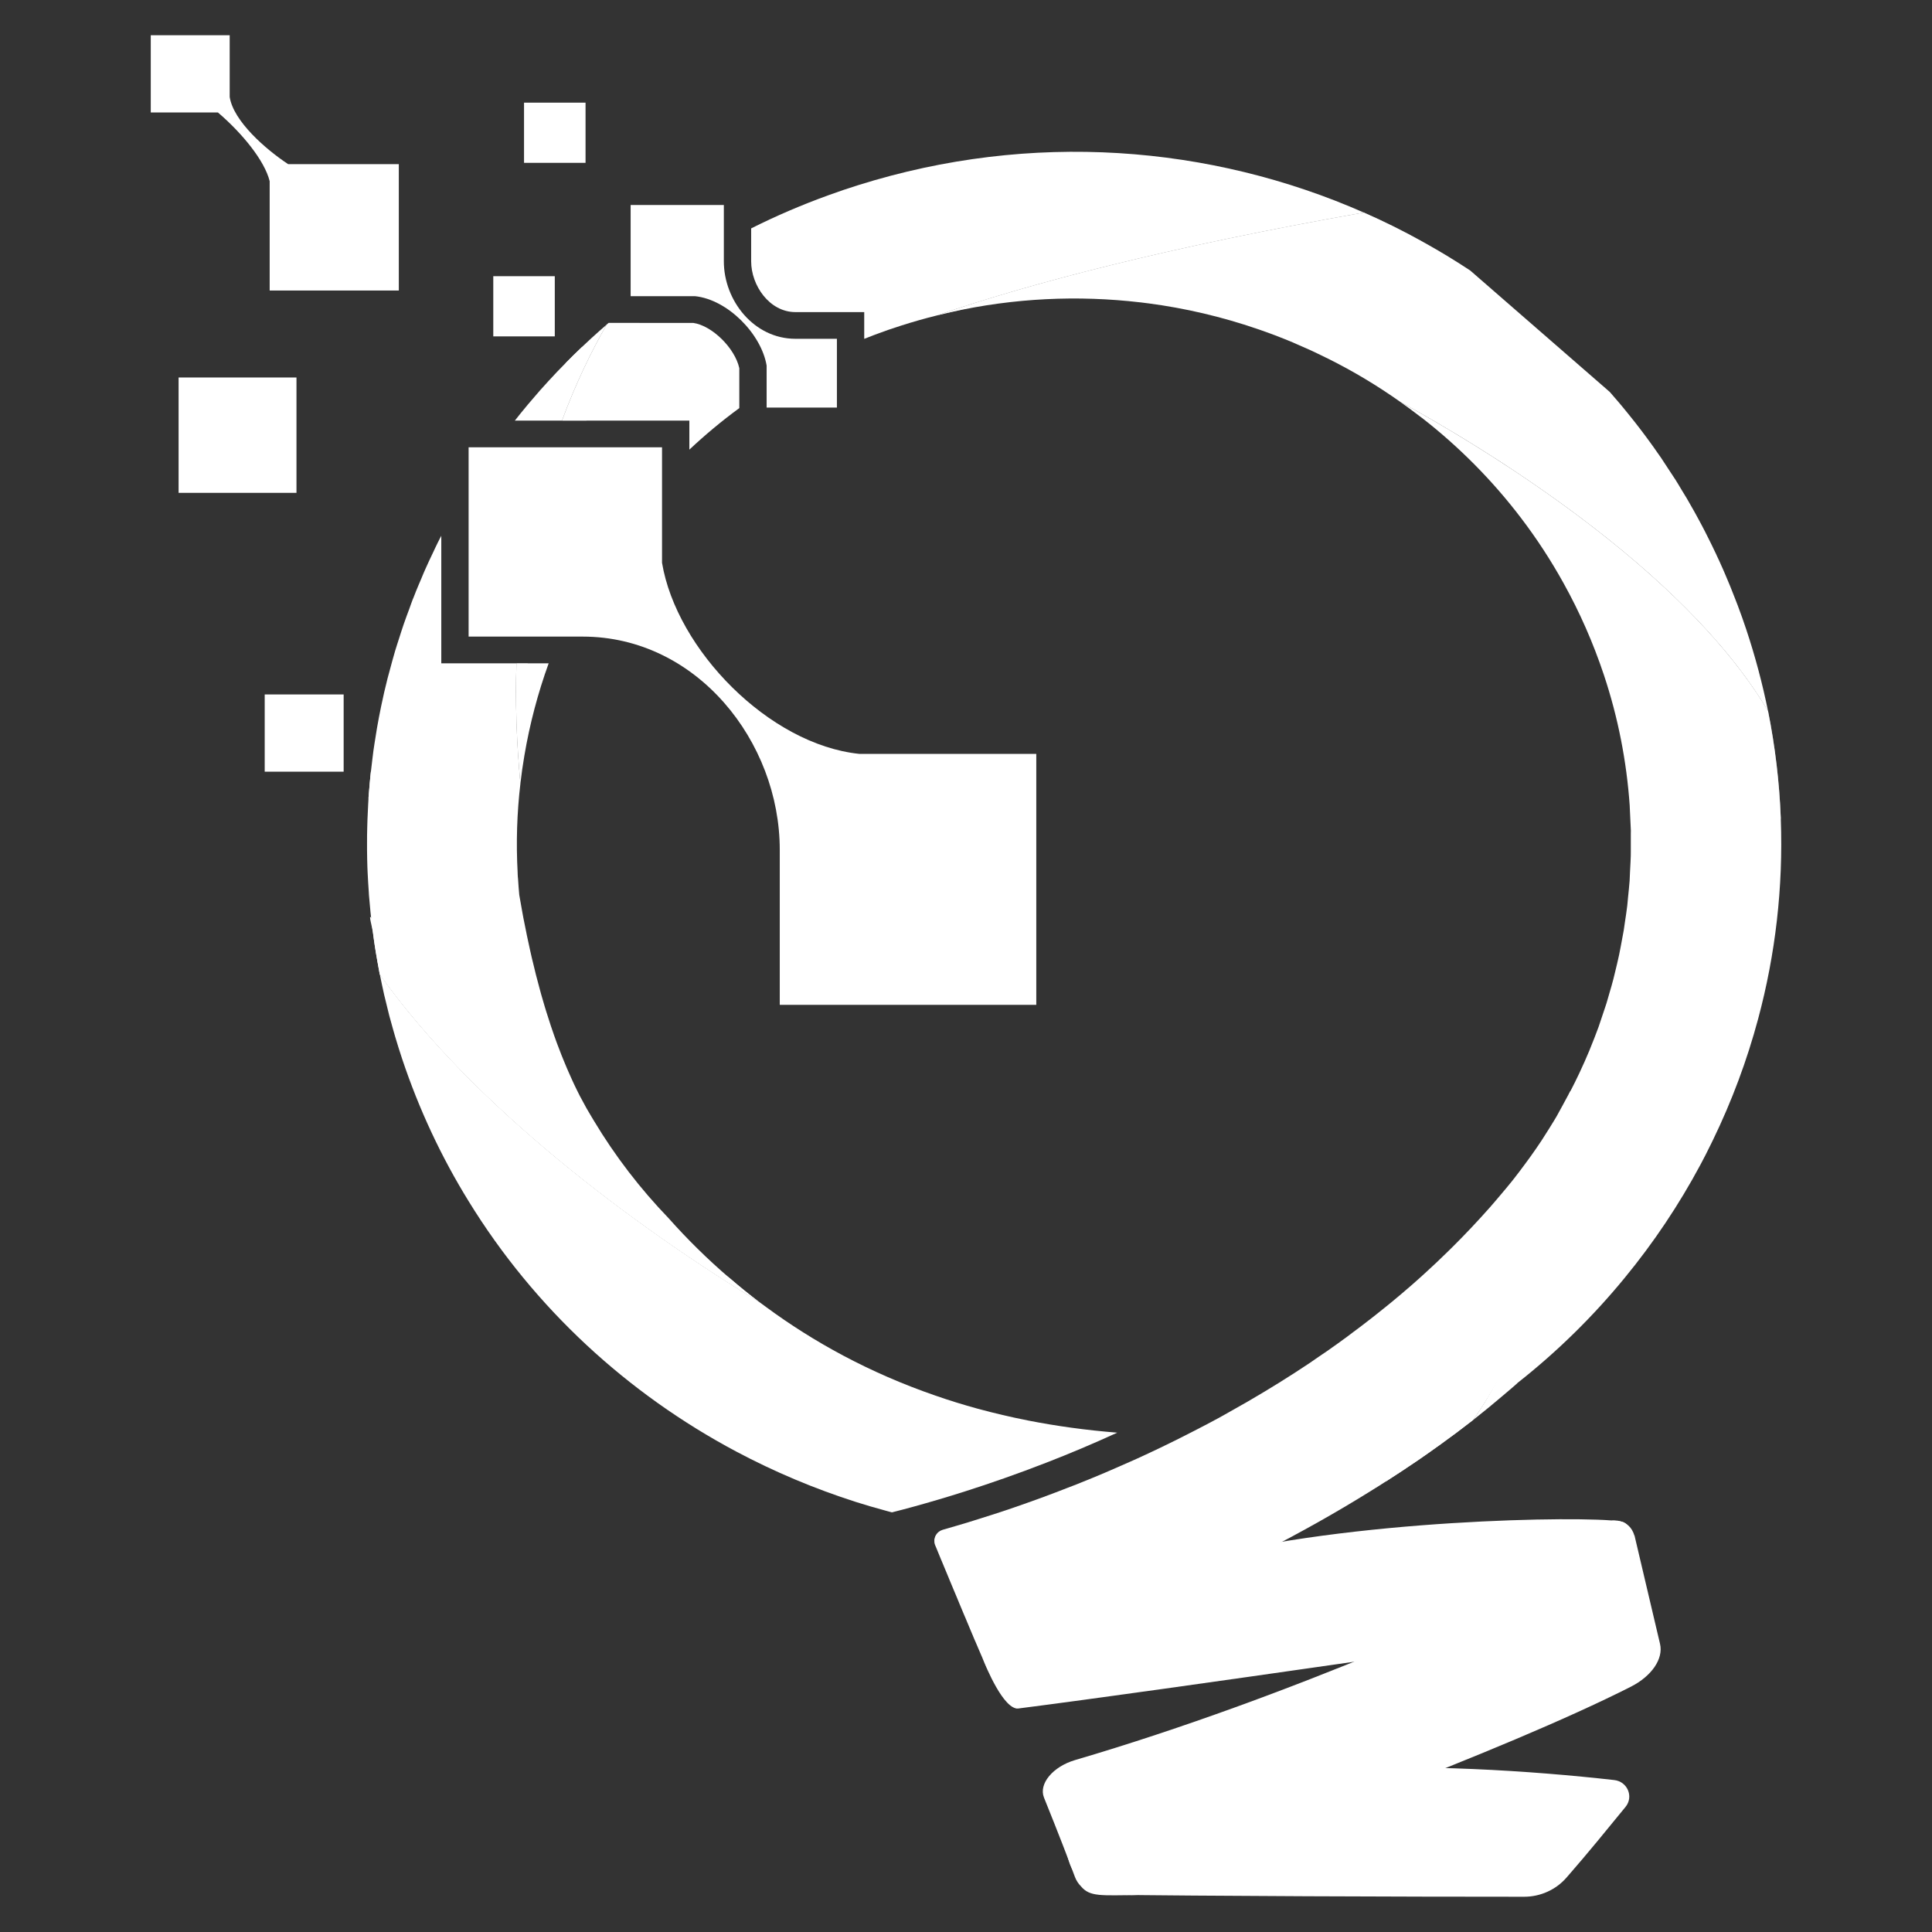
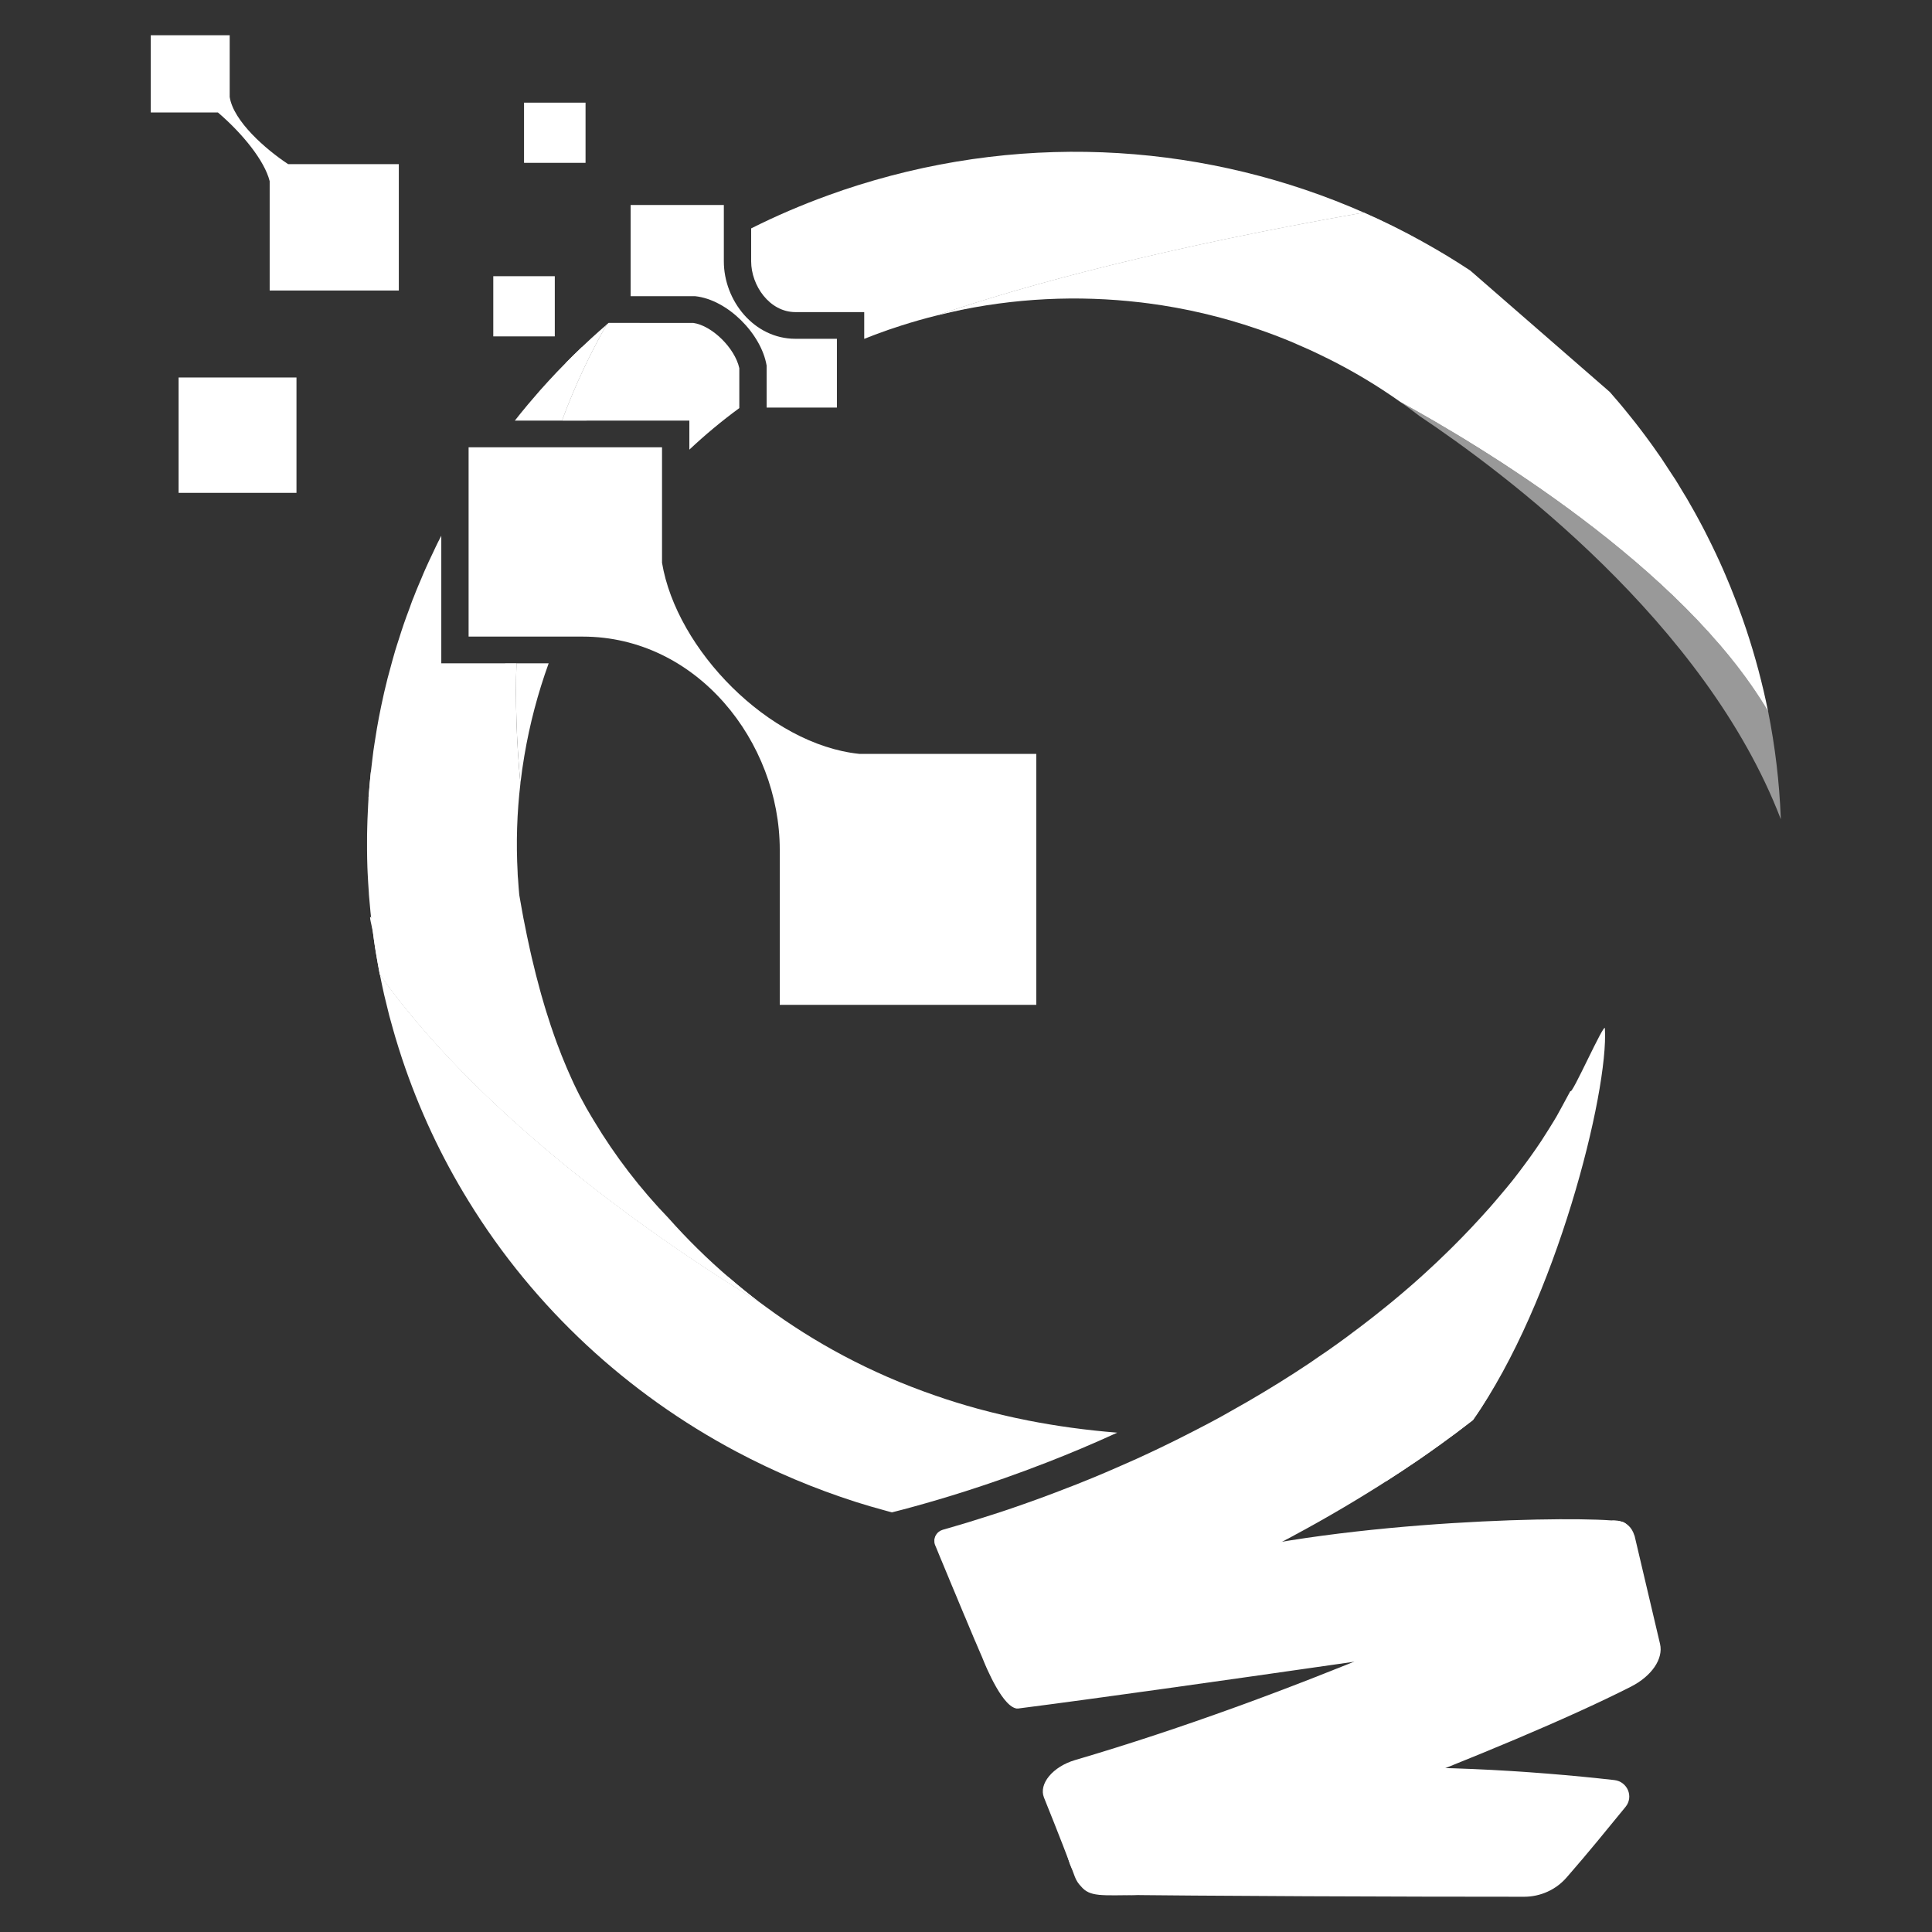
<svg xmlns="http://www.w3.org/2000/svg" viewBox="0 0 1024 1024">
  <rect x="0" y="0" width="1024" height="1024" fill="#333333" stroke="none" />
  <defs>
    <style>
      .cls-1, .cls-2, .cls-3, .cls-4 {
        fill: #fff;
        stroke-width: 0px;
      }

      .cls-1, .cls-3 {
        mix-blend-mode: multiply;
      }

      .cls-2 {
        fill-rule: evenodd;
      }

      .cls-3 {
        opacity: .5;
      }

      .cls-5 {
        isolation: isolate;
      }
    </style>
  </defs>
  <g class="cls-5">
    <g id="Layer_1" data-name="Layer 1">
      <g>
        <g id="Logo">
          <g>
            <path class="cls-2" d="m308.52,183.88v8.57h-8.73c2.85-2.9,5.76-5.76,8.73-8.57Z" />
            <path class="cls-2" d="m196.6,408.75v14.42h-1.3c.05-.35.05-.71.07-1.06.19-2.48.41-4.93.63-7.41.14-1.6.29-3.16.46-4.72.05-.4.1-.83.14-1.23Z" />
          </g>
          <g>
            <path class="cls-4" d="m565.21,980.43c.13.45,1.94-1.44,4.57-4.32-3.25,1.88-4.93,3-4.93,3l.37,1.32Z" />
-             <path class="cls-4" d="m591.64,957.45c-1.6-4.4-14.73,10.81-21.87,18.65,2.27-1.31,5.32-3,9.09-4.93,6.82-5.61,13.57-11.53,12.78-13.72Z" />
            <path class="cls-4" d="m290.81,351.56c-5.74,15.86-10.06,32.24-12.88,48.95-.84,4.86-1.54,9.79-2.1,14.75-2.12-22.56-2.75-43.78-2.1-63.7h17.08Z" />
            <path class="cls-4" d="m391.85,195.11v21.19c-9.31,6.82-18.16,14.21-26.48,22.02v-15.39h-67.49c7.21-19.52,15.41-36.44,23.68-50.88.36-.31.7-.61,1.06-.9h44.84c9.99,1.46,22.04,13.33,24.38,23.96Z" />
            <path class="cls-4" d="m321.57,172.05c-8.27,14.44-16.47,31.37-23.68,50.88h-25.01c1.01-1.3,2.05-2.57,3.06-3.85,1.25-1.58,2.51-3.09,3.83-4.65.65-.78,1.33-1.58,2-2.34,2.99-3.56,6.05-7.03,9.21-10.43,2.87-3.12,5.79-6.21,8.8-9.23,2.85-2.9,5.76-5.76,8.73-8.57,1.57-1.51,3.16-3,4.78-4.48,2.7-2.48,5.48-4.93,8.27-7.34Z" />
            <path class="cls-1" d="m402.57,690.22c-65.39-39.85-150.96-103.06-201.26-173.77-.03-.17-.08-.34-.11-.51-.41-2.05-.78-4.12-1.13-6.19-.3-1.64-.59-3.27-.85-4.89-.39-2.27-.71-4.54-1.04-6.83-.21-1.36-.38-2.73-.56-4.1-.35-2.53-2.42-9.64-.94-7.56,77.77,108.7,98.84,125.61,190.31,191.25,4.96,4.27,10.14,8.48,15.58,12.6Z" />
-             <path class="cls-3" d="m273.74,351.56h5.98c-2.12,19.57-3.47,40.76-3.88,63.7-2.12-22.56-2.75-43.78-2.1-63.7Z" />
+             <path class="cls-3" d="m273.74,351.56c-2.12,19.57-3.47,40.76-3.88,63.7-2.12-22.56-2.75-43.78-2.1-63.7Z" />
            <path class="cls-3" d="m339.05,171.16c-9.26,13.12-19.13,30.12-28.24,51.78h-12.93c7.21-19.52,15.41-36.44,23.68-50.88.36-.31.7-.61,1.06-.9h16.43Z" />
            <path class="cls-3" d="m754.07,128.15c-68.97-3.81-215.67,29.27-250.26,37.33-4.77,1.13-7.42,1.76-7.42,1.76,49.3-16.86,121.49-36.05,226.5-54.57,10.65,4.67,21.05,9.85,31.18,15.48Z" />
            <path class="cls-3" d="m937.12,376.95c3.75,18.77,5.97,37.54,6.71,56.22.02.33.04.68.03,1.02-39.97-104.29-147.47-184.32-191.5-213.69-3.3-2.56-6.68-5.06-10.11-7.45,5.2,2.86,11.42,6.34,18.39,10.43,46.99,27.37,128.56,80.99,170.59,144.08,2.06,3.1,4.04,6.27,5.9,9.41Z" />
            <path class="cls-1" d="m831.68,579.87c-.64,6.91-5.83,105.79-48.82,169.68-.71,1.05-1.44,2.1-2.16,3.12-5.98,4.67-12.06,9.22-18.2,13.61t-.05.04h-.03c-3.58,2.58-7.19,5.13-10.83,7.62-.03,0-.06.02-.08.06-5.69,3.88-11.41,7.65-17.16,11.33,73.22-77.51,95.9-197.76,97.3-205.46Z" />
          </g>
        </g>
        <path class="cls-4" d="m831.49,993.77c10.29-11.79,20.16-23.95,30.08-36.08,4.41-5.39,1.04-13.42-5.97-14.22-43.33-4.9-104.5-8.96-155.08-5.17-58.26,4.37-100.94,22.29-121.64,32.87-6.7,5.51-13.46,10.74-13.22,11.88,4.36,20.02,15.03,9.07,16.04,9.09,2.5.04-1.57,12.01,1.16,12.05,56.08.78,161.63,1.14,224.95,1.13,8.61,0,16.79-3.68,22.39-10.07.43-.5.87-.99,1.3-1.49Z" />
        <path class="cls-4" d="m850.9,839.26s21.29-26.05,9.86-32.33c-5.59-3.5-125.13-3.12-210.22,15.76-82.19,18.23-128.12,59.74-128.12,59.74l.56,1.26c.71,1.61,1.99-.42,5.05,5.22,2.21,4.08,5.7,11.93,7.21,13.77,1.02,1.25,3.37,3,4.37,2.87,79.37-10.12,280.38-39.66,280.38-39.66l30.92-26.64Z" />
        <path class="cls-4" d="m866.27,813.87c-2.87-9.48-12.22-7.91-12.22-7.91,22.14,3.03-10.64,18.92-10.64,18.92l-.27.29c-46.53,22.53-157.67,73.72-273.3,107.69-11.83,3.48-19.44,12.64-16.5,19.91,7.99,19.8,13.15,33.27,16.36,41.97.72,1.95,1.85,3.64,3.23,5.04,4.73,5.69,10.59,4.79,30.42,4.65-8.77.18-3.85-4.39.36-6.46,59.09-20.94,192.91-69.58,260.66-103.97,11.11-5.64,17.34-14.83,15.48-22.7l-13.52-57.42h-.07Z" />
        <path class="cls-4" d="m850.62,545.06c2.1,33.47-25.94,145.29-69.92,207.61-5.98,4.67-12.06,9.22-18.2,13.61t-.05.04h-.03c-3.58,2.58-7.19,5.13-10.83,7.62-.03,0-.06.02-.08.06-5.69,3.88-11.41,7.65-17.16,11.33-1.66,1.08-3.3,2.11-4.96,3.16h-.03c-.13.08-.25.18-.38.25h-.03c-.87.56-1.71,1.1-2.59,1.63-18.59,11.58-37.3,21.98-55.49,31.33h-.03c-8.69,4.45-17.21,8.66-25.54,12.62t-.06.02c-2.82,1.32-5.6,2.64-8.37,3.92l-.11.04s-.05.05-.1.06c-1.66.77-3.31,1.51-4.95,2.28h-.03c-.17.06-.3.13-.46.22l-.08.03c-1.62.73-3.24,1.46-4.83,2.18-.13.07-.24.11-.37.18-1.73.76-3.4,1.51-5.11,2.27t-.06.02c-2.6,1.13-5.17,2.26-7.7,3.34-.06.02-.1.06-.16.08-7.6,3.25-14.88,6.27-21.79,9.05l-.2.06c-14,5.62-26.47,10.27-36.82,13.94-.03,0-.05.05-.07.08-34.94,13.88-18.23,32.77-14.42,33.49-7.69.36-16.83-21.55-19.01-27.07t-.02-.06c-.35-.77-.74-1.67-1.19-2.74-.02-.05-.04-.11-.08-.16l-.09-.27c-.11-.24-.22-.48-.34-.74-.05-.14-.12-.27-.16-.4-.04-.11-.09-.18-.13-.29l-.02-.05c-.46-1.1-.99-2.32-1.57-3.69-.07-.13-.12-.27-.19-.39-.05-.14-.08-.25-.15-.35-.26-.68-.54-1.34-.87-2.06l-.03-.08c-.06-.19-.15-.35-.21-.54-.08-.16-.15-.35-.23-.5-.34-.83-.71-1.66-1.06-2.54-.02-.06-.06-.07-.07-.13-.05-.14-.1-.3-.17-.43-.35-.86-.73-1.74-1.1-2.65-.08-.16-.13-.29-.2-.42l-.06-.19c-.26-.59-.53-1.23-.77-1.85-.11-.24-.21-.45-.29-.7-.1-.21-.17-.4-.27-.61-.03-.08-.05-.16-.11-.24-.97-2.36-2.04-4.9-3.21-7.68v-.03c-.17-.4-.33-.78-.5-1.18-.07-.13-.13-.29-.18-.46-.54-1.25-1.07-2.57-1.65-3.93-.03-.08-.08-.16-.11-.24t-.02-.06c-.68-1.66-1.41-3.4-2.18-5.22-.04-.11-.11-.24-.15-.35-.05-.17-.16-.38-.21-.54-1.24-2.97-2.53-6.11-3.93-9.46-.09-.18-.16-.38-.26-.59-.09-.27-.21-.54-.32-.78-.76-1.82-1.5-3.68-2.3-5.61-.21-.45-.39-.88-.57-1.34-.19-.49-.32-.96-.38-1.43-.02-.15,0-.27-.02-.42-.03-.36-.04-.69-.01-1.06.02-.13.04-.26.06-.38.07-.36.19-.73.32-1.07.03-.1.04-.16.07-.26.28-.64.68-1.22,1.15-1.76.12-.1.21-.22.33-.32.14-.14.29-.24.46-.39.18-.12.36-.23.56-.36.12-.1.25-.17.38-.24.35-.17.73-.32,1.12-.45l.06-.02c4.31-1.22,8.62-2.51,12.97-3.8,1.21-.39,2.45-.75,3.68-1.15,3.34-1.04,6.71-2.11,10.07-3.18,1.08-.38,2.18-.72,3.27-1.07,4.31-1.41,8.63-2.87,12.92-4.4.78-.28,1.58-.56,2.35-.84,3.58-1.26,7.18-2.56,10.76-3.92,1.27-.47,2.51-.92,3.78-1.42,3.61-1.36,7.18-2.75,10.77-4.16.77-.31,1.53-.61,2.33-.93,4.27-1.7,8.55-3.46,12.82-5.28,1.06-.46,2.14-.93,3.23-1.39,3.31-1.42,6.61-2.87,9.93-4.35,1.22-.54,2.43-1.08,3.65-1.62,4.23-1.93,8.47-3.89,12.69-5.93,5.7-2.73,11.36-5.54,17-8.46,4.51-2.29,8.99-4.66,13.46-7.06,1.31-.72,2.64-1.48,3.98-2.21,3.82-2.13,7.63-4.29,11.4-6.46,11.33-6.56,22.47-13.45,33.32-20.71,1.57-1.05,3.1-2.14,4.66-3.22,1.56-1.08,3.17-2.13,4.73-3.21,3.52-2.46,7-4.96,10.44-7.49,1.07-.8,2.13-1.62,3.2-2.42,2.45-1.78,4.84-3.61,7.21-5.46,1.19-.9,2.37-1.82,3.55-2.74,2.36-1.85,4.68-3.74,7-5.6,1.05-.85,2.1-1.7,3.12-2.54,3.28-2.72,6.53-5.45,9.7-8.22.46-.39.91-.81,1.37-1.2,2.37-2.09,4.72-4.18,7.02-6.31,3.67-3.32,7.24-6.74,10.75-10.17.89-.86,1.76-1.71,2.62-2.56,7.02-6.95,13.75-14.1,20.22-21.41.81-.93,1.59-1.84,2.4-2.77.94-1.09,1.86-2.14,2.76-3.25,2.26-2.63,4.44-5.27,6.62-7.97.09-.09.15-.2.22-.28.2-.24.36-.51.56-.73t.05-.04c2.05-2.6,4.04-5.27,6.01-7.93.95-1.24,1.83-2.5,2.75-3.76,1.99-2.79,3.96-5.6,5.84-8.45.6-.89,1.17-1.8,1.73-2.71,1.63-2.55,3.26-5.11,4.82-7.7.51-.89,1.06-1.76,1.59-2.66.48-.79,5.09-9.3,6.73-12.37.28-.55.5-.92.58-1.06.4,3.15,18.05-36.93,18.29-33.15Z" />
-         <path class="cls-4" d="m937.12,376.95c3.75,18.77,5.97,37.54,6.71,56.22.02.33.04.68.03,1.02,1.32,36.05-2.84,71.67-12,105.79-5.93,22.13-13.96,43.63-23.94,64.21-.44.9-.86,1.79-1.33,2.7-1.71,3.52-3.51,7.04-5.37,10.51-11.34,21.16-24.77,41.26-40.15,59.94-16.73,20.42-35.77,39.12-56.9,55.76t.02.06c-2.18,1.94-4.45,3.85-6.68,5.74-1.09.92-2.15,1.84-3.24,2.73-3.31,2.82-6.65,5.55-10.03,8.24-1.18.92-2.35,1.87-3.53,2.8.72-1.02,1.45-2.07,2.16-3.12,42.99-63.88,48.18-162.77,48.82-169.68.04-.26.06-.38.06-.38l.62-1.2c1.62-3.13,3.2-6.3,4.71-9.51.08-.12.13-.26.18-.39,1.82-3.86,3.53-7.74,5.17-11.66.16-.36.28-.73.42-1.07,1.54-3.74,3.01-7.52,4.41-11.33.24-.68.47-1.39.7-2.08.89-2.53,1.72-5.07,2.55-7.61.29-.97.66-1.91.96-2.89.32-1.07.61-2.17.94-3.24.2-.7.4-1.4.6-2.1.73-2.45,1.46-4.93,2.09-7.4.34-1.29.61-2.62.96-3.92.71-2.99,1.46-5.96,2.09-8.98.31-1.4.54-2.84.84-4.27.21-1.13.4-2.25.62-3.35.33-1.8.69-3.59,1-5.39.23-1.35.39-2.74.59-4.1.46-3,.92-6,1.28-9,.18-1.51.26-3.03.43-4.57.29-2.85.6-5.74.82-8.61.1-1.46.11-2.92.19-4.37.04-.8.09-1.58.12-2.34.11-2.19.25-4.36.3-6.53.05-1.35,0-2.7.02-4.04.04-2.59.04-5.17,0-7.74.01-.52.03-1.01.03-1.5-.03-1.2-.14-2.38-.17-3.59-.08-2.55-.22-5.12-.36-7.68-.04-.69-.05-1.35-.09-2.04,0-.03,0-.06,0-.06v-.03c-1.63-23.37-6.16-46.65-13.69-69.22-5.69-17.06-12.85-33.25-21.31-48.49-6.72-12.15-14.25-23.67-22.53-34.56-15.24-20.05-32.97-37.88-52.62-53.18-.42-.32-.83-.62-1.24-.94-3.3-2.56-6.68-5.06-10.11-7.45,5.2,2.86,11.42,6.34,18.39,10.43,46.99,27.37,128.56,80.99,170.59,144.08,2.06,3.1,4.04,6.27,5.9,9.41Z" />
        <path class="cls-4" d="m592.15,759.35c-13.26,6.08-25.86,11.35-37.4,15.82-15.48,6.03-29.99,11.06-42.97,15.2-10.15,3.24-19.39,5.94-27.43,8.15-4.2,1.16-8.08,2.18-11.6,3.06-.51-.14-1.05-.27-1.56-.41-.27-.07-.51-.14-.78-.21-.71-.17-1.4-.37-2.08-.58-4.87-1.3-9.73-2.75-14.51-4.26-22.07-7.04-43.36-16.02-63.67-26.81-57.46-30.58-106.84-75.84-141.73-132.59-14.43-23.37-26.35-48.7-35.36-75.75-1.25-3.76-2.42-7.54-3.55-11.31-.41-1.32-.77-2.67-1.15-4-.68-2.42-1.37-4.84-2.02-7.28-.43-1.65-.84-3.34-1.23-5.01-.51-2.08-1.05-4.16-1.53-6.25-.44-1.86-.81-3.75-1.22-5.62-.34-1.68-.7-3.39-1.04-5.07,50.3,70.7,135.88,133.91,201.26,173.77,1.19.86,2.35,1.74,3.54,2.6,24.83,18.29,54.45,34.76,89.66,46.89,7.26,2.54,14.76,4.85,22.48,6.97,8.59,2.33,17.44,4.42,26.61,6.23,14.94,2.94,30.71,5.13,47.3,6.45Z" />
        <path class="cls-4" d="m853.2,207.73c.41.48.82.98,1.26,1.45,1.22,1.43,2.47,2.85,3.69,4.28.26.31.52.62.78.94.21.27.45.52.67.79l1.52,1.85c.77.91,1.48,1.83,2.21,2.72,1.16,1.45,2.32,2.87,3.46,4.33.44.59.92,1.19,1.37,1.78.17.22.32.41.49.63.32.41.66.85.99,1.29,1.66,2.2,3.33,4.4,4.94,6.64.32.41.62.83.91,1.26.3.42.62.83.91,1.26.29.39.55.8.83,1.19.41.57.8,1.11,1.19,1.71.51.69,1.01,1.44,1.52,2.15.14.23.31.45.47.67,1.6,2.37,3.16,4.82,4.74,7.23,1.02,1.56,2.06,3.11,3.07,4.66v.03c.42.69.88,1.39,1.29,2.08.68,1.12,1.37,2.26,2.03,3.39.87,1.39,1.71,2.79,2.55,4.19,1.36,2.33,2.71,4.69,4.04,7.09.68,1.21,1.34,2.43,1.99,3.64.45.8.88,1.63,1.31,2.44.23.41.46.82.65,1.22.39.7.75,1.4,1.1,2.11.26.49.51.96.76,1.46,0,0,0,.03.02.06.05.05.06.1.09.18.62,1.2,1.24,2.43,1.84,3.66.56,1.13,1.14,2.31,1.71,3.46.03.08.08.16.11.24.03.08.09.18.12.26.36.7.69,1.42,1.02,2.13.22.48.47.94.7,1.45.16.37.34.74.5,1.12.42.9.85,1.79,1.27,2.69.28.67.57,1.34.87,1.97.28.64.57,1.24.85,1.88.51,1.17,1.03,2.34,1.52,3.52,1.75,4.03,3.39,8.11,4.98,12.25.49,1.27,1.01,2.56,1.49,3.83,1.58,4.2,3.08,8.39,4.5,12.67,4.8,14.4,8.63,28.87,11.57,43.37-45.4-76.67-152.9-140.89-194.88-163.91-12.18-8.62-25.01-16.33-38.39-22.98-.37-.18-.74-.37-1.11-.53-2.83-1.4-5.67-2.77-8.56-4.1-2.34-1.07-4.73-2.1-7.12-3.13-.58-.24-1.16-.51-1.75-.78-6.2-2.6-12.53-5.01-18.93-7.19-18.7-6.41-38.12-10.99-57.96-13.58h-.03s-.04,0-.07,0c-1.27-.17-2.47-.33-3.73-.48h-.03c-.06.03-.09,0-.13-.01h-.03c-32.89-3.85-66.84-2.36-100.61,5.2-4.77,1.13-7.42,1.76-7.42,1.76,49.3-16.86,121.49-36.05,226.5-54.57,10.65,4.67,21.05,9.85,31.18,15.48.87.45,1.67.92,2.51,1.38,7.75,4.36,15.31,8.98,22.71,13.87" />
        <path class="cls-4" d="m402.56,690.22c-65.39-39.84-150.96-103.07-201.25-173.75-.02-.19-.1-.35-.12-.52-.41-2.05-.77-4.13-1.13-6.18-.29-1.65-.58-3.28-.84-4.91-.39-2.27-.7-4.53-1.04-6.82-.22-1.37-.39-2.74-.55-4.11-.02-.12-.05-.26-.05-.4-.34-2.38-.65-4.77-.89-7.15-.12-1.06-.22-2.1-.34-3.14-.27-2.86-.53-5.69-.77-8.54-.02-.26-.02-.45-.05-.68-.02-.33-.02-.66-.05-.99-.26-3.49-.46-6.99-.63-10.48-.02-.9-.05-1.82-.12-2.74-.1-3.07-.17-6.16-.19-9.25,0-1.18-.02-2.36,0-3.54-.02-2.83.02-5.59.1-8.43.02-1.37.05-2.74.12-4.13.1-2.6.22-5.19.36-7.81.07-1.13.14-2.29.19-3.47.05-.35.05-.71.07-1.06.19-2.48.41-4.93.63-7.41.14-1.6.29-3.16.46-4.72.05-.4.1-.83.14-1.23.22-2.05.46-4.08.72-6.11.19-1.56.36-3.14.58-4.7.36-2.6.8-5.19,1.21-7.79.22-1.37.43-2.71.65-4.06.68-3.94,1.42-7.86,2.24-11.75,1.01-5,2.19-9.96,3.42-14.87.31-1.23.68-2.48,1.01-3.71.96-3.61,1.93-7.22,2.99-10.81.63-2.15,1.35-4.25,2.03-6.4.84-2.6,1.64-5.22,2.53-7.76.96-2.81,2-5.55,3.01-8.26.6-1.63,1.13-3.28,1.76-4.86.1-.28.22-.54.34-.78.87-2.31,1.81-4.58,2.77-6.87.51-1.16.97-2.34,1.5-3.52.63-1.51,1.23-3.02,1.91-4.51,1.33-3.04,2.77-6.07,4.2-9.06.87-1.82,1.71-3.71,2.63-5.52.58-1.18,1.18-2.34,1.78-3.47v67.62h39.84c-.65,19.92-.02,41.14,2.1,63.7-1.83,15.53-2.34,31.32-1.47,47.2.02.26.02.54.02.83.02.85.1,1.7.19,2.53.17,2.83.39,5.66.65,8.5.51,3,1.04,5.99,1.59,8.97.22,1.09.41,2.19.6,3.28.41,2.03.8,4.06,1.23,6.09.19,1.09.41,2.17.65,3.26.55,2.69,1.13,5.36,1.74,8.05.26,1.23.55,2.48.84,3.71.43,1.75.84,3.49,1.28,5.22.29,1.25.6,2.45.89,3.68.67,2.64,1.37,5.26,2.1,7.91.22.85.48,1.75.72,2.64.58,2.03,1.16,4.06,1.76,6.04.29.97.58,1.91.87,2.86.82,2.67,1.69,5.36,2.56,7.98l.07.17c.97,2.9,1.98,5.78,3.01,8.59.22.57.43,1.18.68,1.77.58,1.56,1.18,3.16,1.81,4.72.31.78.63,1.56.94,2.31.56,1.44,1.16,2.86,1.76,4.25.36.8.7,1.65,1.06,2.43.58,1.39,1.21,2.74,1.83,4.11.36.76.72,1.56,1.06,2.29.96,2.05,1.98,4.08,2.99,6.09.6,1.11,1.18,2.24,1.81,3.35.63,1.13,1.21,2.22,1.81,3.33.87,1.49,1.74,2.95,2.61,4.44.41.68.82,1.39,1.25,2.08,11.34,18.93,24.7,36.23,39.68,51.78,9.53,10.74,20.36,21.5,32.54,31.93,4.97,4.3,10.15,8.5,15.58,12.6Z" />
        <path class="cls-4" d="m722.89,112.67c-104.99,18.53-177.18,37.71-226.48,54.57-6.25,1.53-12.49,3.33-18.72,5.31-4.7,1.49-9.31,3.09-13.89,4.81-1.93.73-3.83,1.46-5.74,2.24v-14.18h-36.44c-13.84,0-23.49-14.18-23.49-26.91v-17.46c13.17-6.61,26.85-12.48,41.05-17.61,5.16-1.89,10.42-3.66,15.75-5.33,91.85-28.82,186.56-21.26,267.97,14.56Z" />
        <path class="cls-2" d="m368.37,156.99h-34.12v-48.34h49.4v29.86c0,20.81,15.95,41.06,37.96,41.06h21.97v36.45h-37.25v-22.24c-2.78-16.7-20.59-34.99-37.96-36.8Z" />
        <path class="cls-2" d="m455.36,399.57h93.89v133.03h-135.96v-82.19c0-57.27-43.9-113-104.47-113h-60.45v-100.32h102.52v61.2c7.66,45.97,56.66,96.3,104.47,101.27Z" />
        <rect class="cls-4" x="261.45" y="146.39" width="32.6" height="31.9" />
        <rect class="cls-4" x="277.75" y="54.41" width="32.6" height="31.9" />
-         <rect class="cls-4" x="140.3" y="368.07" width="41.84" height="40.94" />
        <rect class="cls-4" x="94.66" y="200.08" width="62.48" height="61.14" />
        <path class="cls-2" d="m152.71,86.99h58.67v66.98h-68.45v-57.95c-2.69-10.88-14.56-25.43-27.44-36.42h-35.58V18.67h41.83v32.7c1.96,12.88,19.18,27.84,30.97,35.62Z" />
      </g>
    </g>
  </g>
</svg>